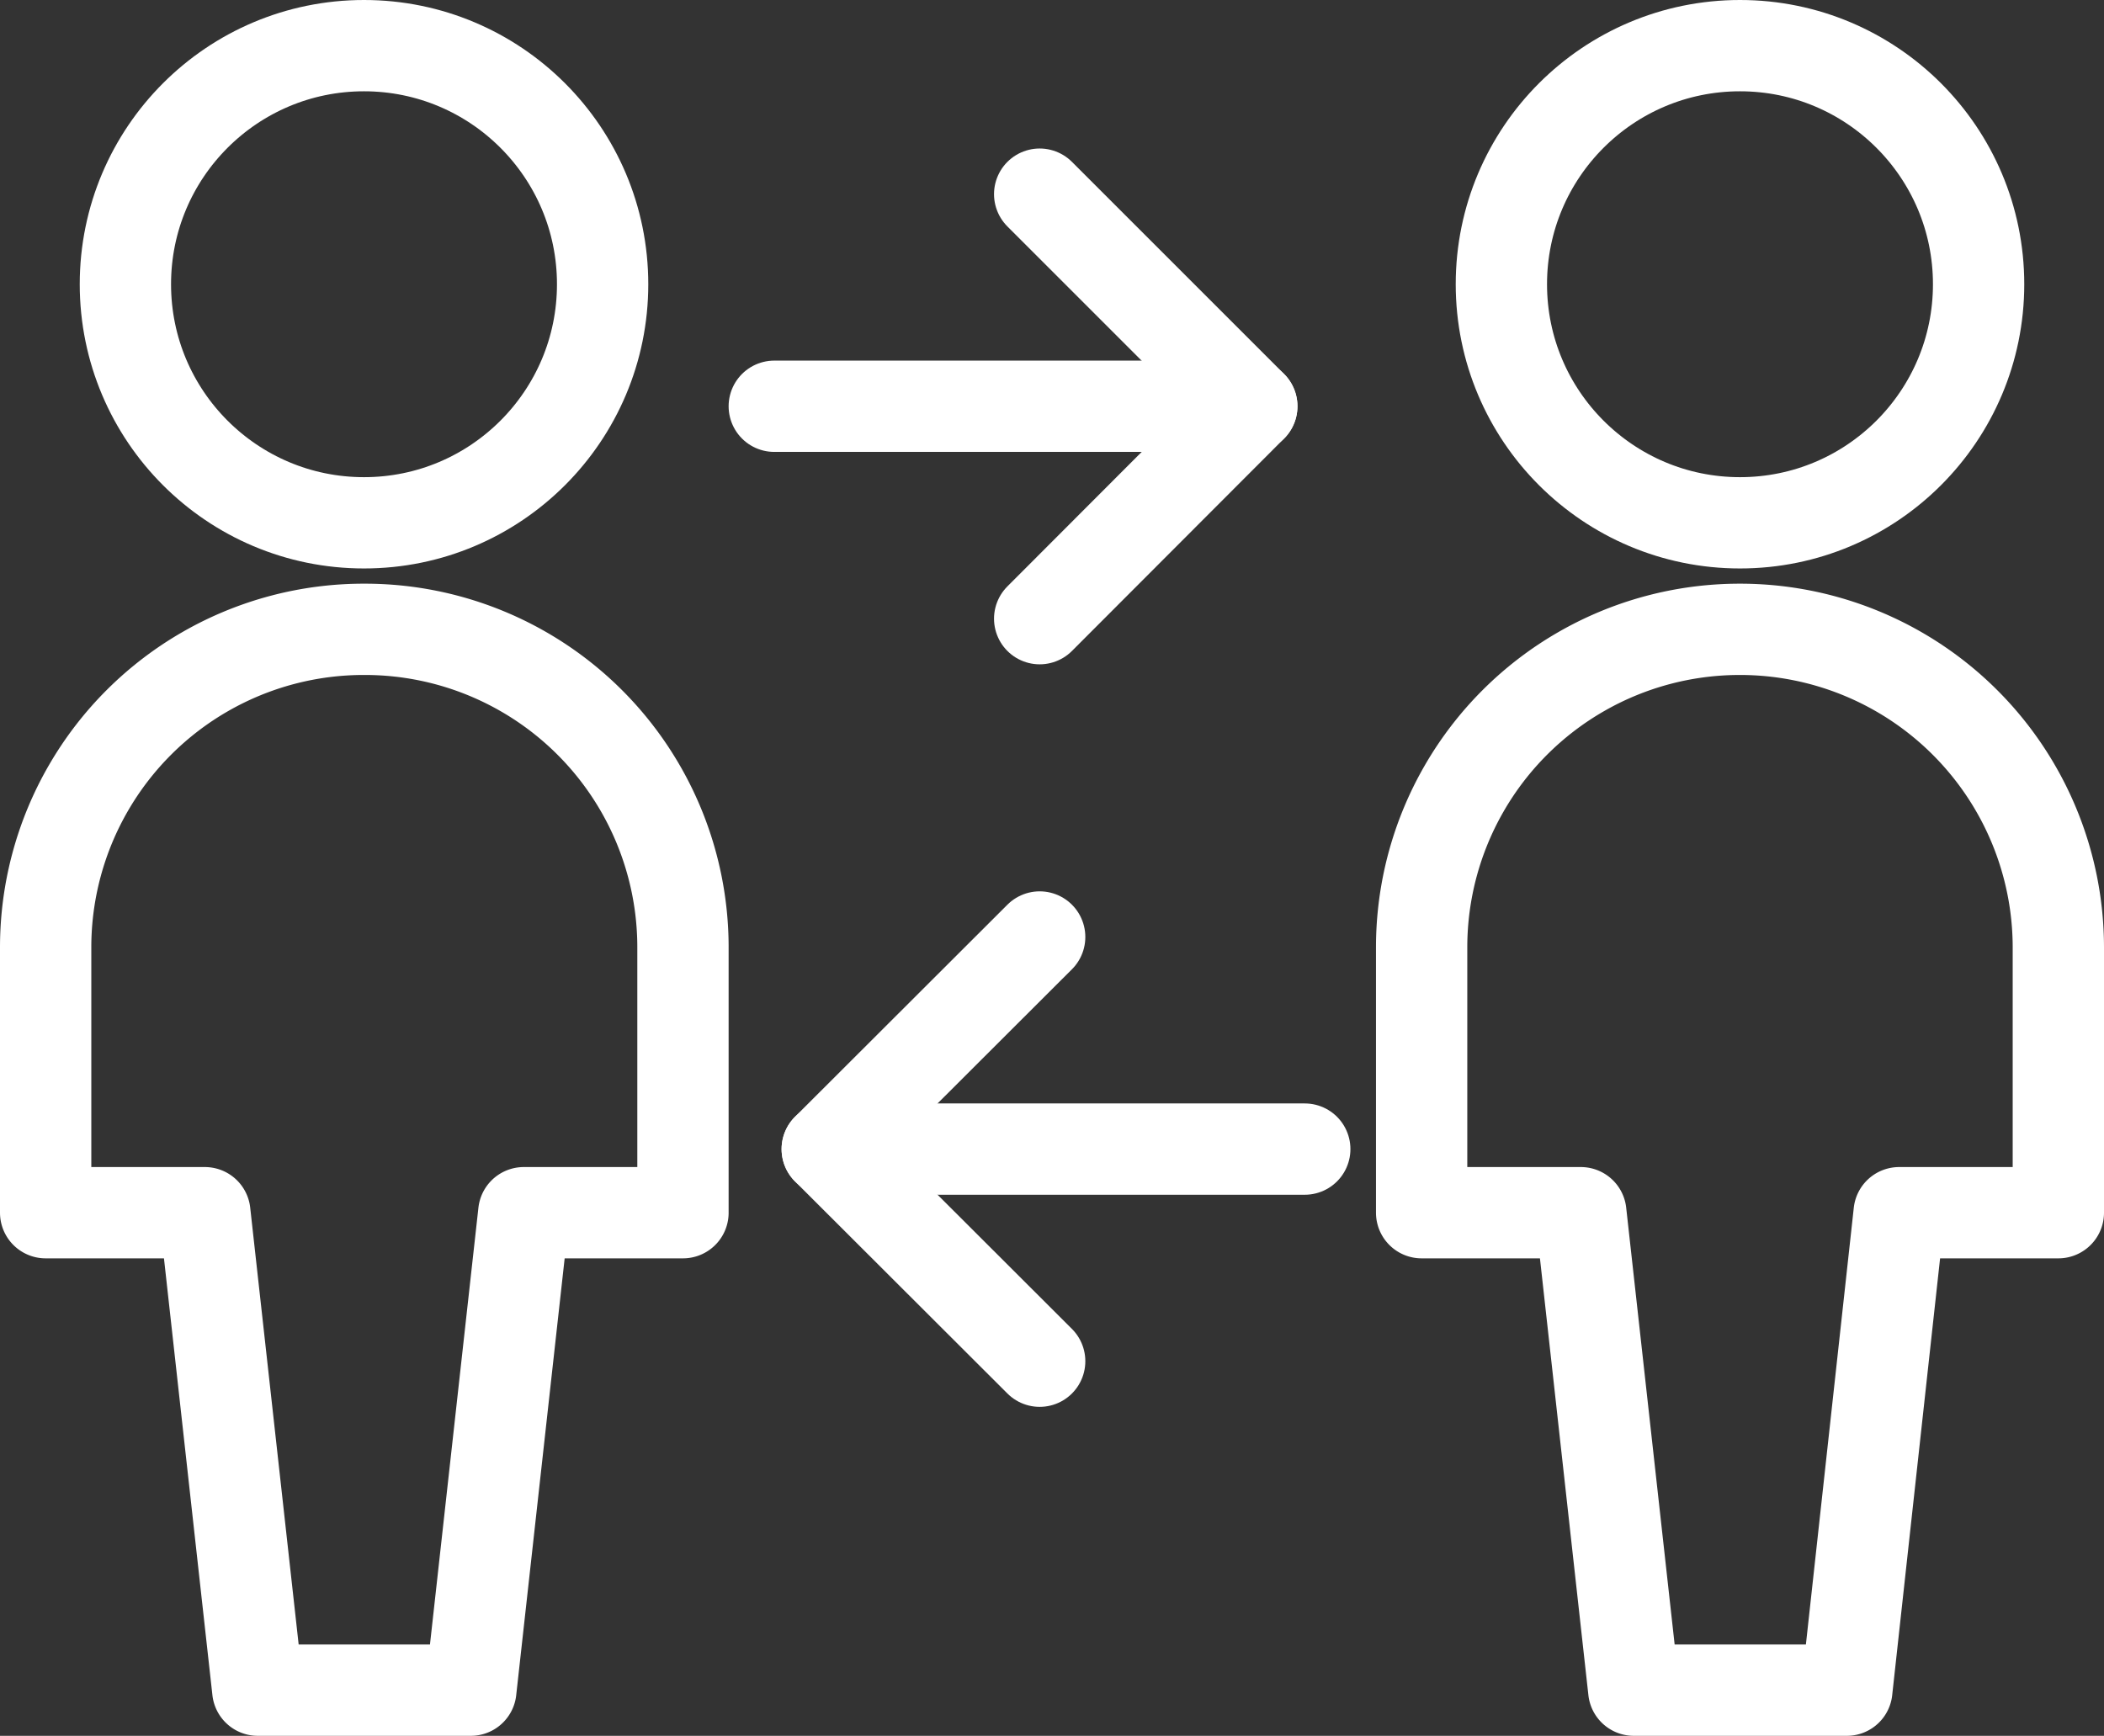
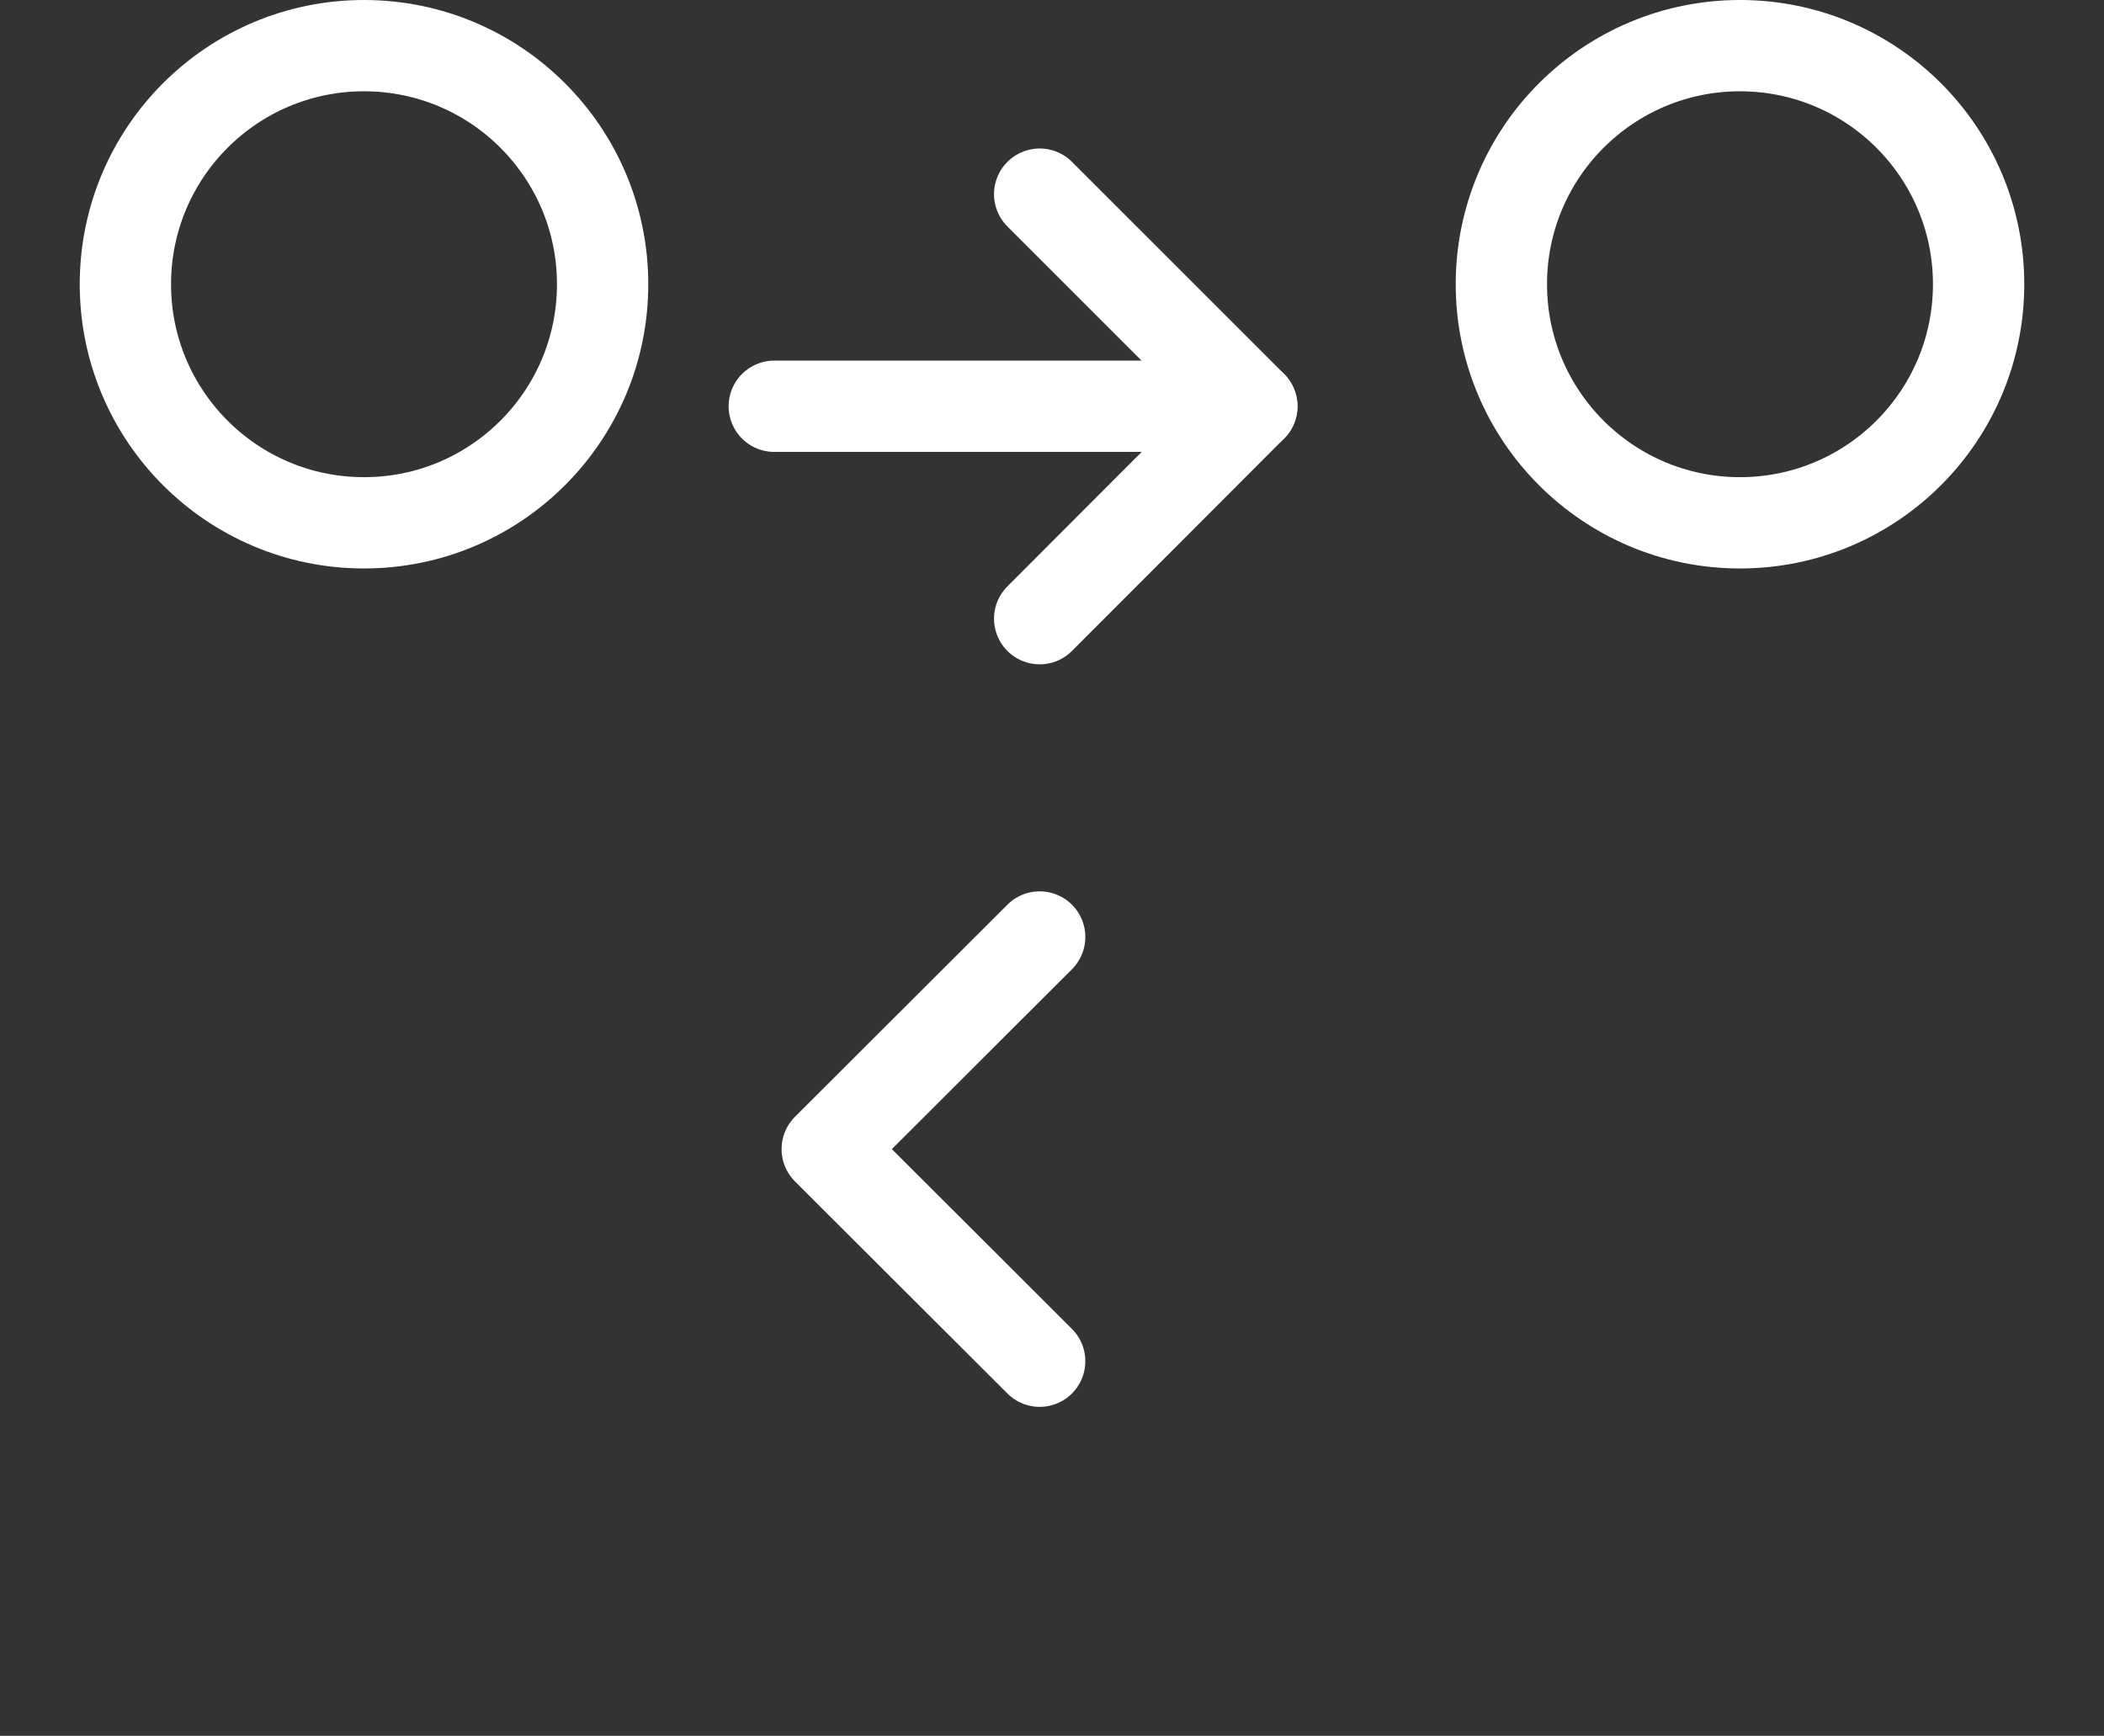
<svg xmlns="http://www.w3.org/2000/svg" id="Capa_1" data-name="Capa 1" viewBox="0 0 69.13 57.04">
  <rect x="0" y="0" width="69.13" height="57.04" fill="#333333" stroke="none" />
  <defs>
    <style>.cls-1{fill:none;stroke:#fff;stroke-linecap:round;stroke-linejoin:round;stroke-width:3px;}</style>
  </defs>
  <circle class="cls-1" cx="57.17" cy="9.34" r="7.84" />
-   <path class="cls-1" d="M57.17,20.68A10.45,10.45,0,0,0,46.71,31.13v8.72h5.23l1.74,15.69h7L62.4,39.85h5.23V31.13A10.46,10.46,0,0,0,57.17,20.68Z" />
  <circle class="cls-1" cx="11.96" cy="9.34" r="7.84" />
-   <path class="cls-1" d="M12,20.68A10.45,10.45,0,0,0,1.5,31.13v8.72H6.73L8.47,55.54h7l1.74-15.69h5.23V31.13A10.45,10.45,0,0,0,12,20.68Z" />
  <polyline class="cls-1" points="34.16 6.38 41.13 13.35 34.16 20.33" />
  <line class="cls-1" x1="25.44" y1="13.35" x2="41.13" y2="13.35" />
  <polyline class="cls-1" points="34.16 30.79 27.18 37.76 34.16 44.73" />
-   <line class="cls-1" x1="42.87" y1="37.76" x2="27.18" y2="37.76" />
</svg>